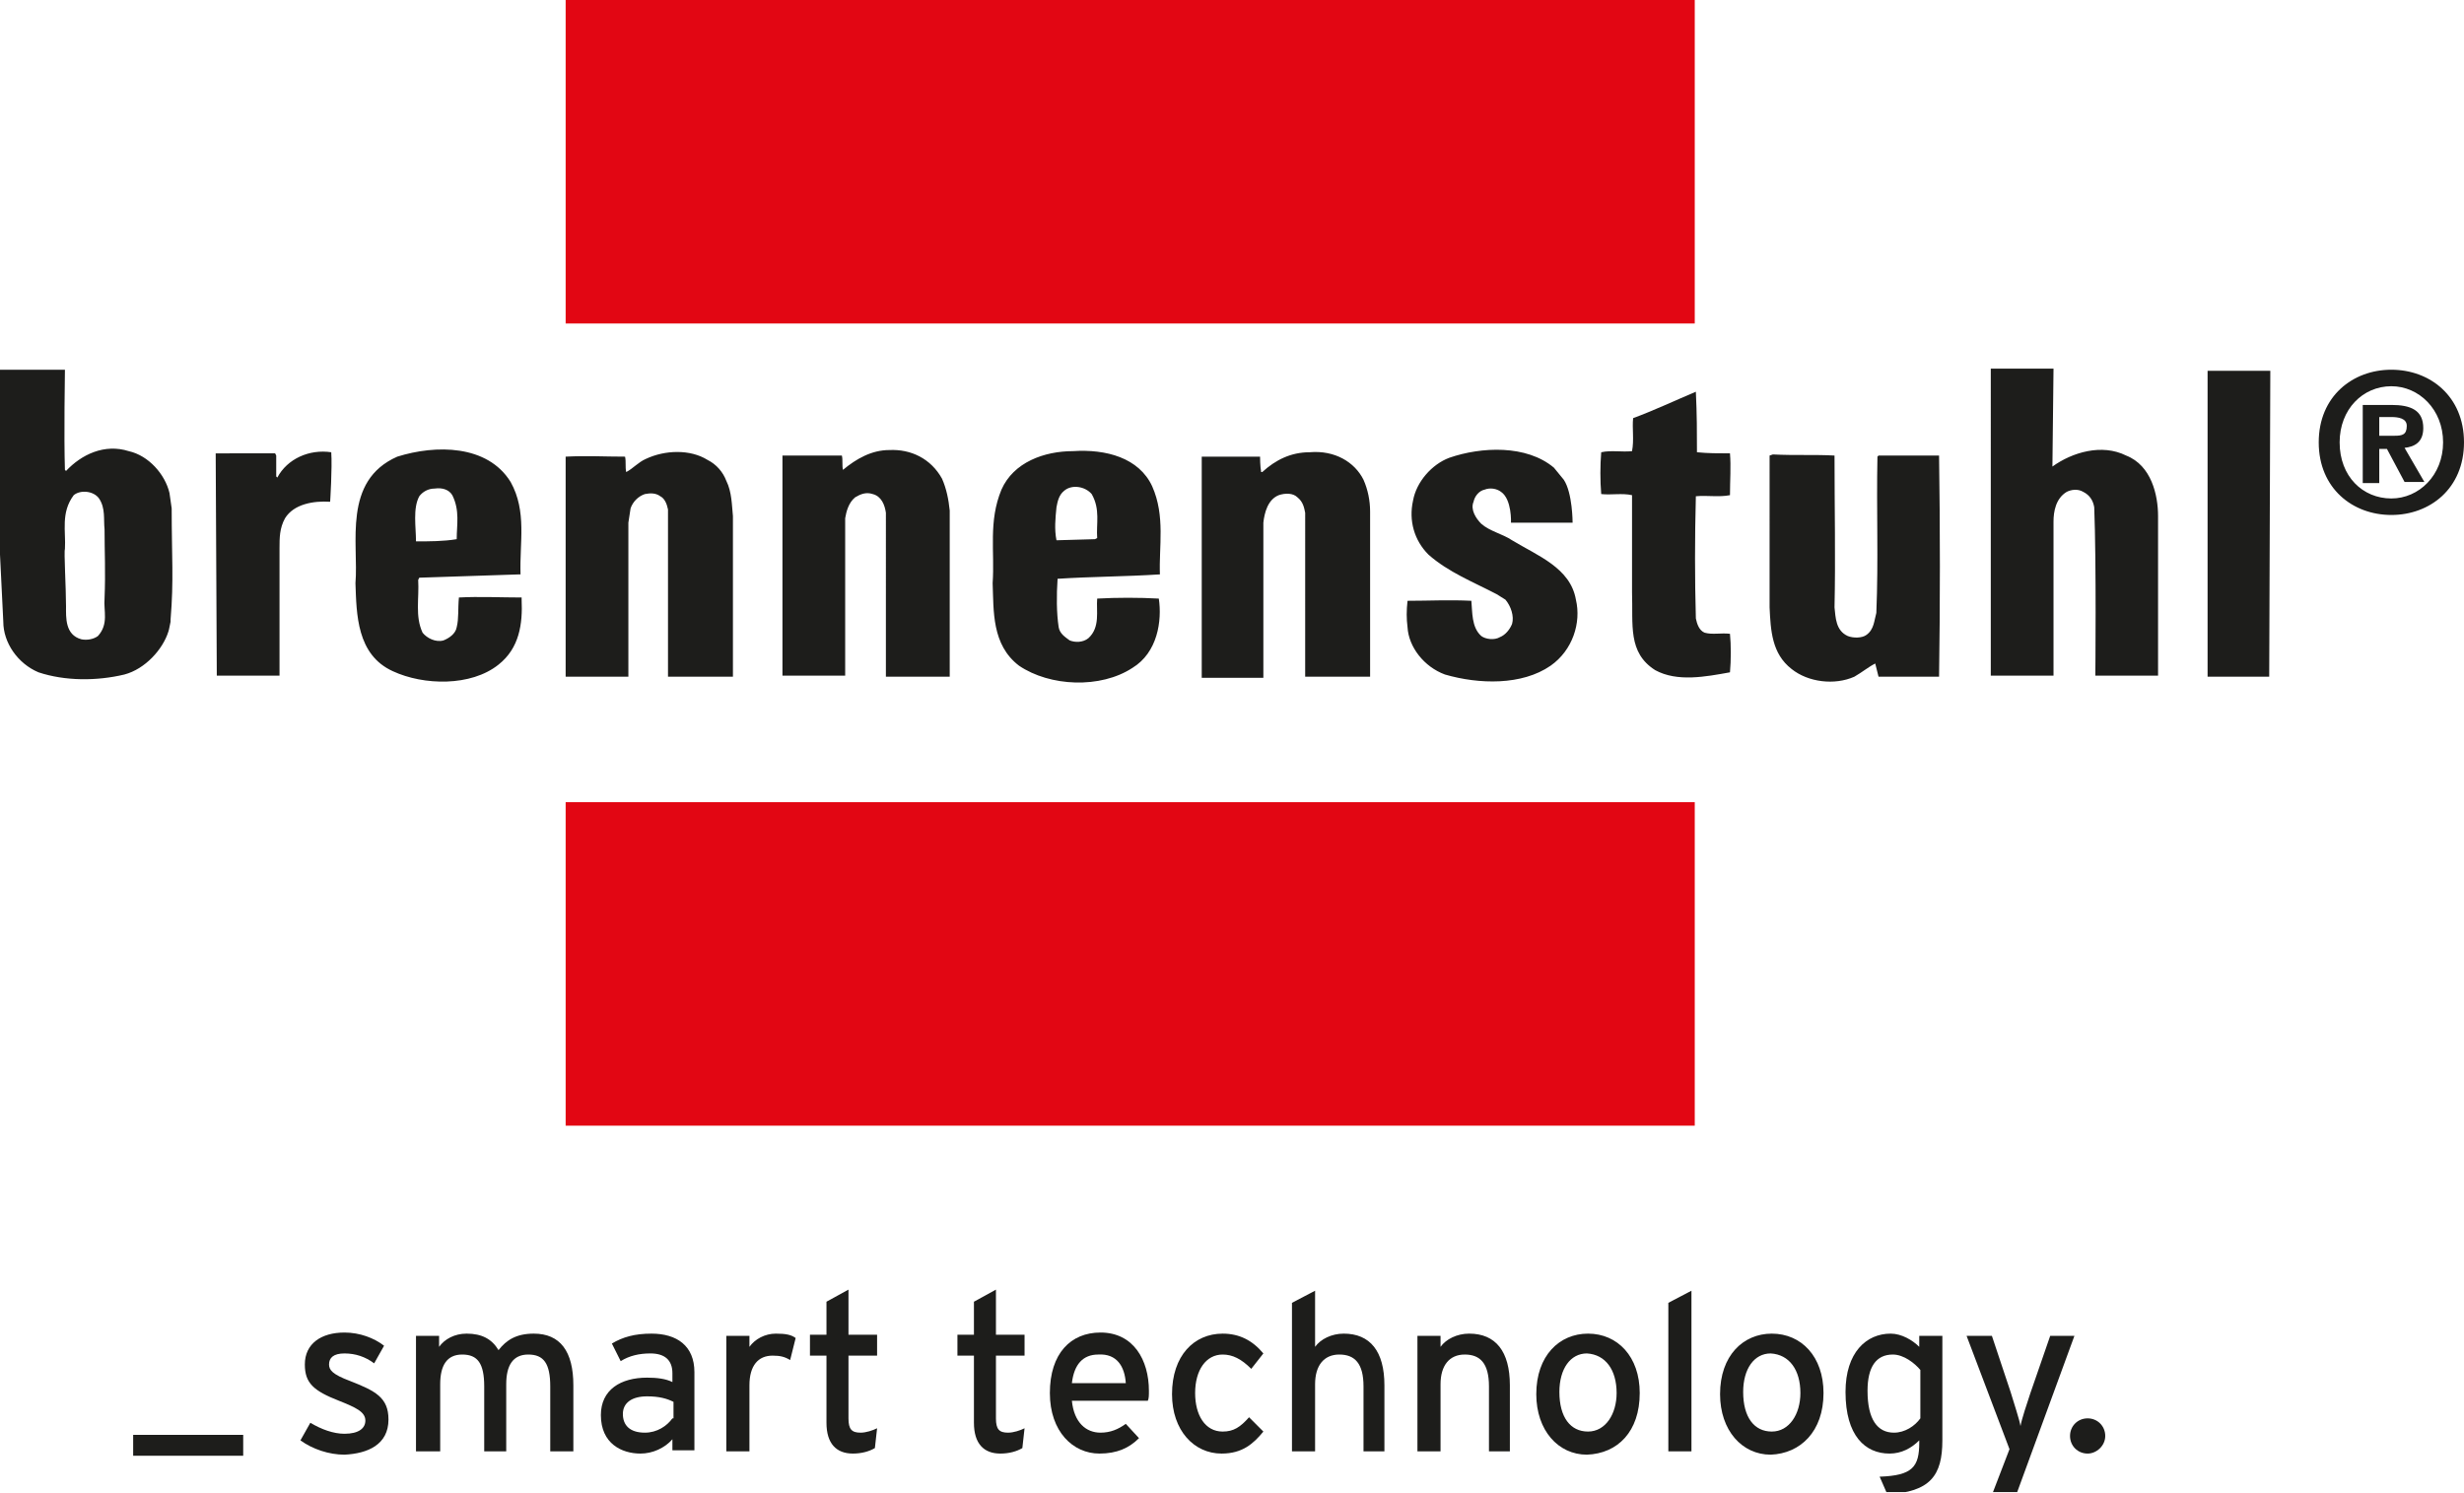
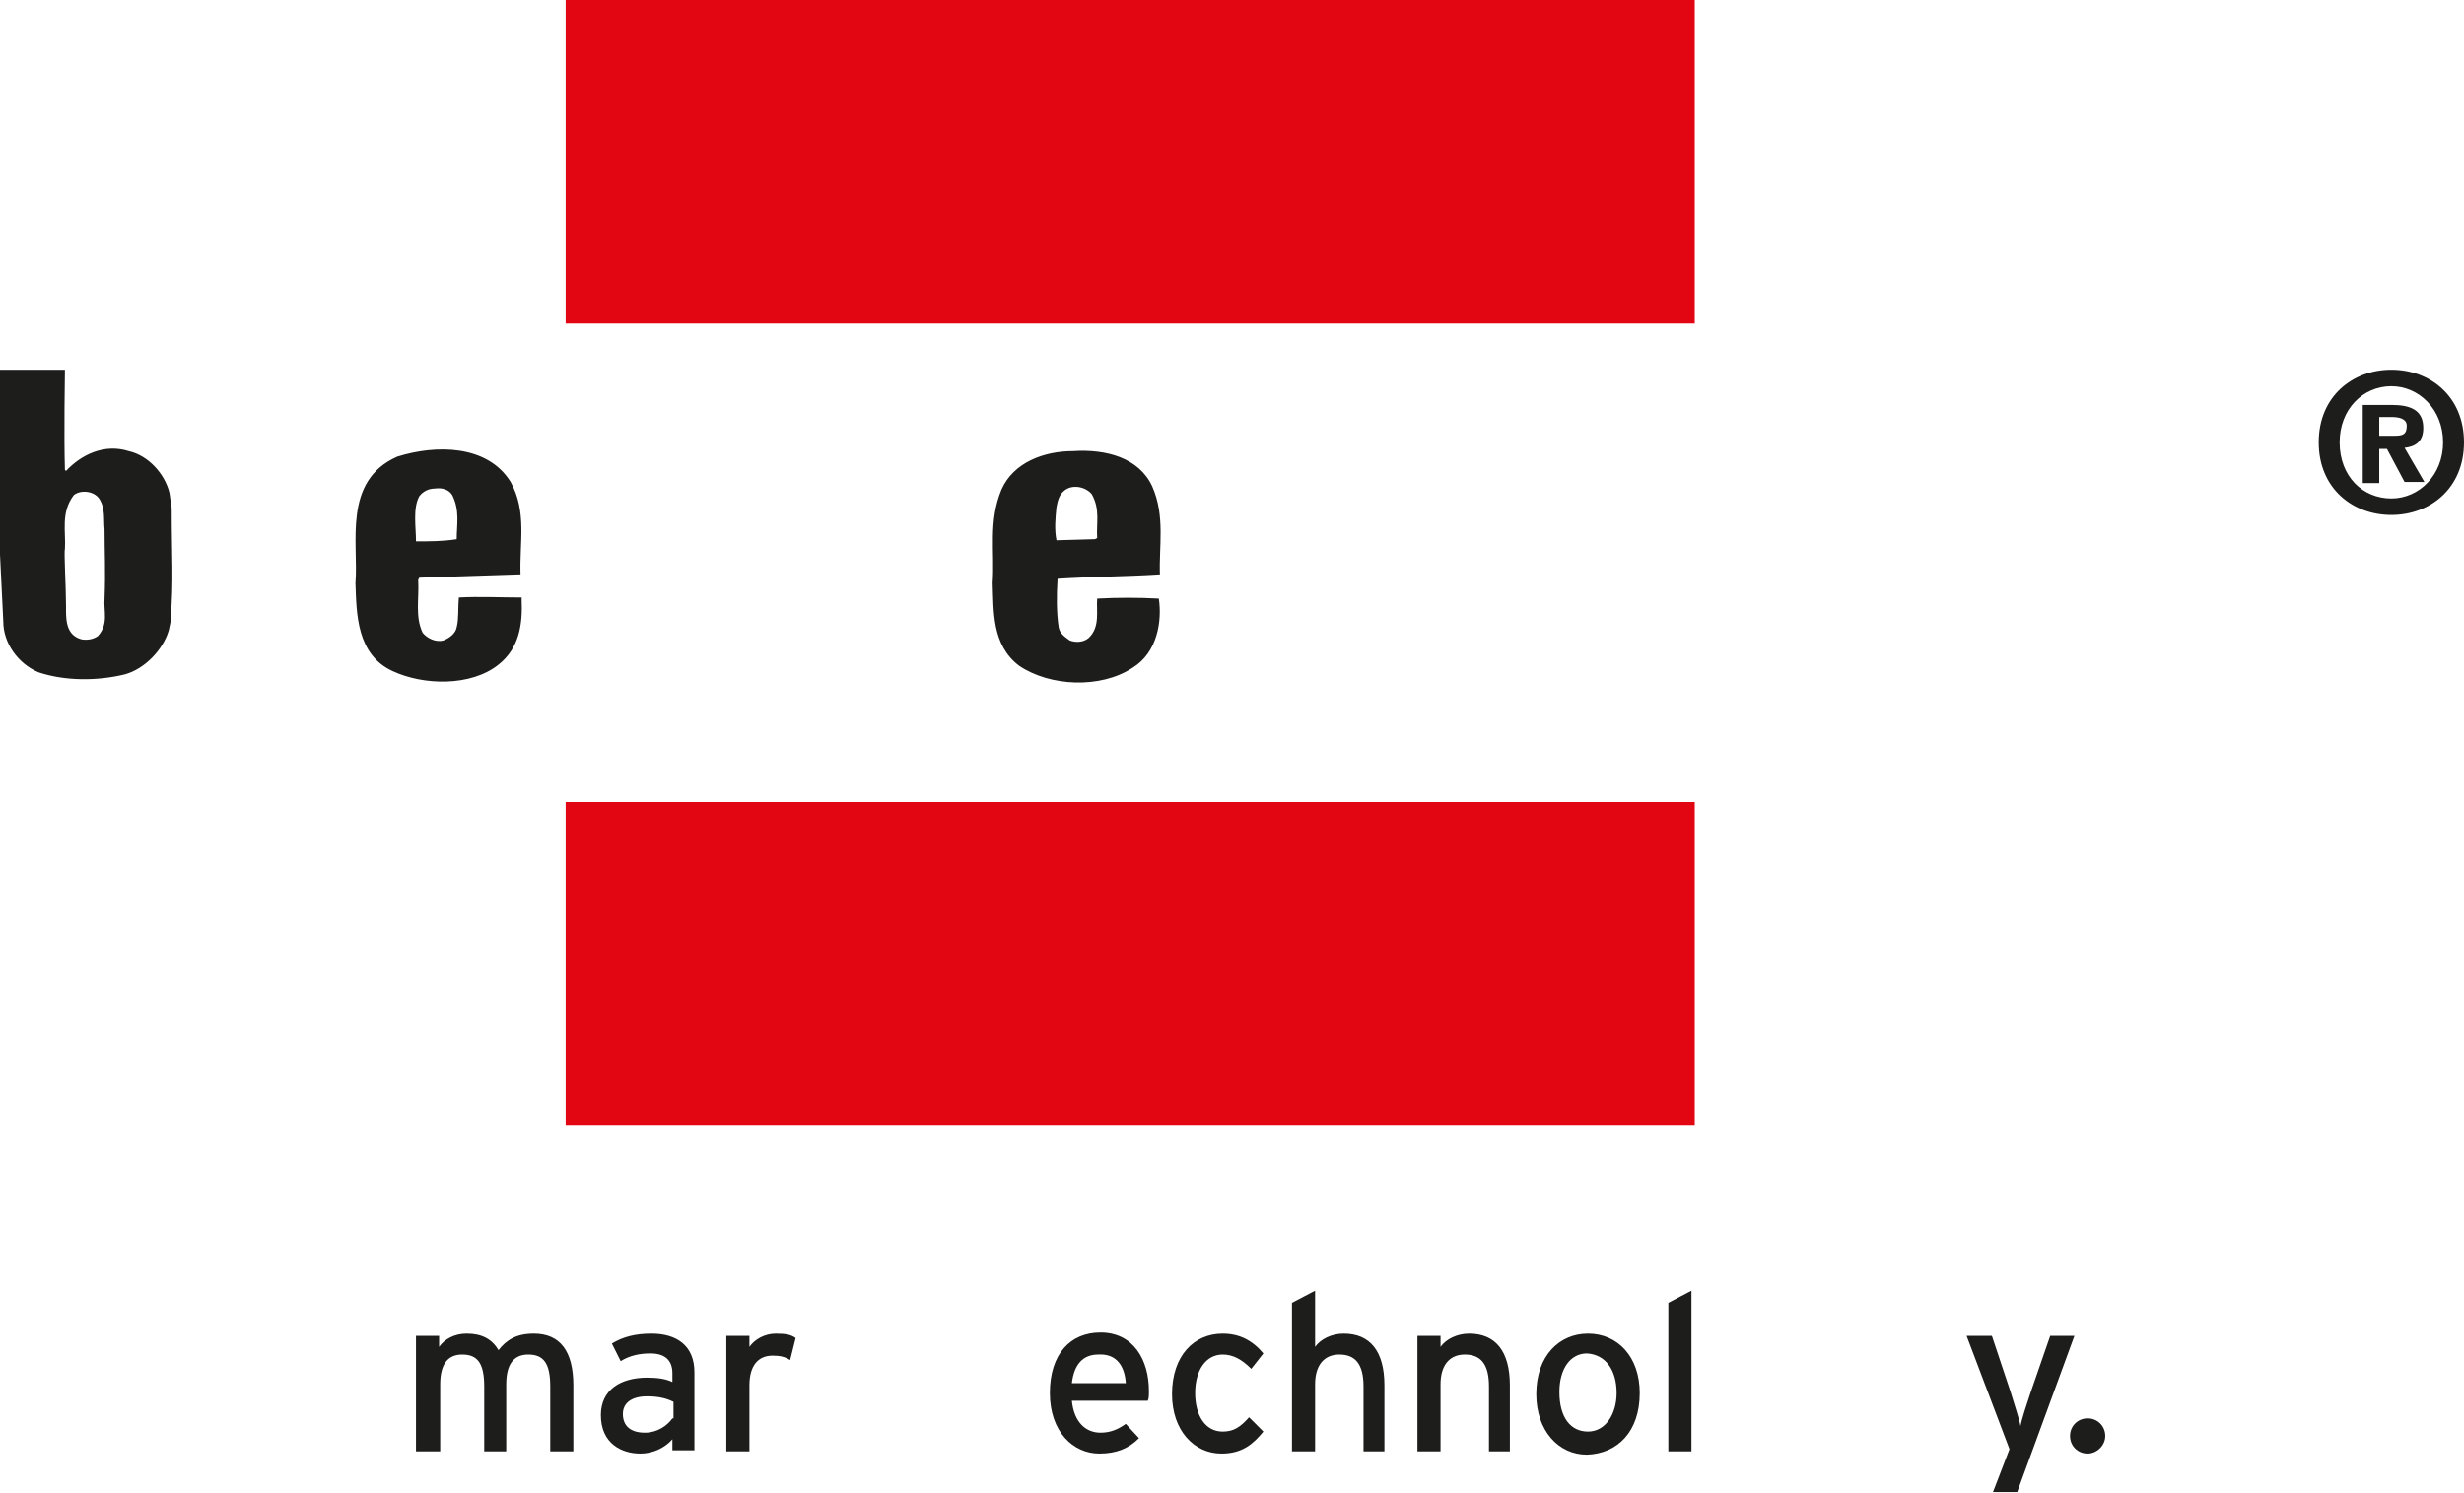
<svg xmlns="http://www.w3.org/2000/svg" xmlns:xlink="http://www.w3.org/1999/xlink" version="1" id="Ebene_1" viewBox="0 0 223.9 135.7">
  <style>.st1,.st2{clip-path:url(#SVGID_2_);fill:#1d1d1b}.st2{fill-rule:evenodd;clip-rule:evenodd}</style>
  <path d="M51.4 0H154v29.4H51.4zm0 72.9H154v29.4H51.4z" fill="#e20613" />
  <defs>
    <path id="SVGID_1_" d="M0 0h223.9v135.6H0z" />
  </defs>
  <clipPath id="SVGID_2_">
    <use xlink:href="#SVGID_1_" overflow="visible" />
  </clipPath>
-   <path class="st1" d="M186.5 42.4c1.8-1.3 4.5-2.1 6.7-1 2.3.9 2.9 3.6 2.9 5.5v14.5h-5.7s.1-10.2-.1-15.3c-.1-.6-.4-1.1-1-1.4-.5-.3-1.1-.2-1.5 0-1 .6-1.2 1.8-1.2 2.7v14h-5.7V33.5h5.7l-.1 8.9zm19.8-8.7l-.1 27.8h-5.6V33.7zm-52.2 1.9c.1 2.1.1 3.7.1 5.5 1 .1 1.9.1 3 .1.1 1.2 0 2.5 0 3.8-1 .2-2.1 0-3.1.1-.1 3.8-.1 7.5 0 11.1.1.5.3 1.1.8 1.3.7.2 1.5 0 2.3.1.1 1 .1 2.4 0 3.5-2.2.4-4.8.9-6.8-.2-2.5-1.6-2-4.1-2.1-7.1V45c-.9-.2-1.9 0-2.8-.1-.1-1.2-.1-2.6 0-3.8.9-.2 1.9 0 2.8-.1.2-1 0-2.1.1-3 1.9-.7 3.8-1.6 5.7-2.4M66 43.7c.5 1 .5 2.2.6 3.2v14.6h-5.9V46.3c-.1-.5-.3-1-.7-1.2-.4-.3-.9-.3-1.4-.2-.6.2-1.1.7-1.3 1.3l-.2 1.3v14h-5.7v-20c2-.1 3.4 0 5.4 0 .1.5 0 .9.1 1.4.6-.3 1.1-.9 1.8-1.2 1.7-.8 4-.9 5.6.1.8.4 1.4 1.1 1.7 1.9m57.9-.1c.4.9.6 1.9.6 2.9v15h-5.9V46.6c-.1-.5-.2-1-.7-1.4-.4-.4-1.1-.4-1.7-.2-1 .4-1.3 1.6-1.4 2.5v14.1h-5.6V41.5h5.3s0 .9.1 1.4h.1c1.2-1.1 2.6-1.8 4.3-1.8 2.3-.2 4.1.9 4.9 2.5m18.2 0c.8 1.2.8 3.9.8 3.9h-5.6s.1-2.1-.9-2.8c-.4-.3-1-.4-1.5-.2-.5.1-.9.6-1 1.1-.3.7.2 1.5.7 2 .8.7 1.9.9 2.8 1.5 2.3 1.4 5.3 2.5 5.8 5.4.5 2.1-.3 4.6-2.3 6-2.6 1.8-6.5 1.7-9.6.8-1.9-.7-3.3-2.5-3.4-4.3-.1-.8-.1-1.5 0-2.4 1.9 0 3.8-.1 5.8 0 .1 1 0 2.4.9 3.2.4.3 1.2.4 1.7.1.5-.2.9-.7 1.1-1.2.2-.7-.1-1.6-.6-2.2l-.8-.5c-2.1-1.1-4.4-2-6.2-3.6-1.3-1.3-1.8-3.1-1.4-4.9.3-1.7 1.7-3.3 3.3-3.9 2.9-1 7-1.2 9.5.9l.9 1.1zm-56.5-.1c.4.9.6 1.9.7 2.9v15.1h-5.8V46.6c-.1-.7-.4-1.5-1.2-1.7-.6-.2-1.1 0-1.6.3-.6.5-.8 1.3-.9 1.9v14.3h-5.7v-20h5.4c.1.4 0 .9.1 1.3 1.2-1 2.6-1.8 4.2-1.8 2-.1 3.8.8 4.8 2.6m-55.5-2.4c.1 1.4-.1 4.5-.1 4.5-1.5-.1-3.3.2-4.1 1.5-.5.9-.5 1.8-.5 2.7v11.6h-5.7l-.1-20.2H25l.1.2v1.9l.1.1c.9-1.7 2.9-2.6 4.9-2.3m136.6.3c0 4.7.1 9.3 0 13.8.1.9.1 2.1 1.2 2.6.5.2 1.3.2 1.7-.1.7-.5.7-1.3.9-2 .2-4.9 0-9.3.1-14.2l.1-.1h5.5c.1 6.7.1 13.4 0 20.1h-5.5l-.3-1.2c-.6.3-1.2.8-1.9 1.2-1.8.8-4.2.5-5.7-.7-1.8-1.4-1.9-3.5-2-5.6V41.4l.3-.1c2 .1 3.8 0 5.6.1" />
  <path class="st2" d="M46.4 43.8c1.5 2.7.8 5.5.9 8.4h-.1l-9.1.3-.1.2c.1 1.7-.3 3.3.4 4.8.4.5 1.2.9 1.9.7.5-.2 1.1-.6 1.2-1.2.2-.8.1-1.6.2-2.7 1.8-.1 3.9 0 5.7 0v.2c.1 2.2-.2 4.4-2.1 5.9-2.5 2-6.8 1.9-9.6.6-3.3-1.5-3.3-5.2-3.4-8 .3-3.6-1.2-9.3 3.8-11.5 3.5-1.1 8.2-1.1 10.3 2.3M41.1 45c.7 1.4.4 2.7.4 4-1.2.2-2.5.2-3.7.2 0-1.3-.3-3 .3-4.1.3-.4.8-.7 1.4-.7.7-.1 1.3.1 1.6.6m63.6-.8c1.2 2.7.6 5.5.7 8-3.1.2-6.2.2-9.3.4-.1 1.5-.1 3.1.1 4.4.1.6.6.9 1 1.2.5.2 1.2.2 1.7-.2 1.1-1 .7-2.5.8-3.6 1.8-.1 3.8-.1 5.6 0 .3 2-.1 4.9-2.4 6.3-2.9 1.9-7.5 1.7-10.3-.2-2.5-1.9-2.3-5-2.4-7.5.2-2.9-.4-5.6.8-8.5 1.1-2.5 3.9-3.5 6.5-3.5 3-.2 6 .6 7.2 3.2m-5.5.7c.8 1.4.4 2.7.5 4l-.2.1-3.5.1c-.2-1-.1-2 0-3 .1-.5.2-1.1.7-1.5.7-.6 1.9-.4 2.5.3M5.9 33.6s-.1 6.2 0 9.1l.1.1c1.4-1.5 3.5-2.5 5.7-1.8 1.8.4 3.3 2.1 3.7 3.8l.2 1.4c0 4.4.2 6.5-.1 10.1v.2c-.1.4-.1.6-.2.9-.5 1.6-2.1 3.4-4 3.9-2.5.6-5.4.6-7.8-.2-1.9-.8-3.2-2.7-3.2-4.6L0 50.4V33.6h5.9zM9 45.3c.6.9.4 1.9.5 2.8 0 2.1.1 3.8 0 6.3-.1 1.1.4 2.3-.6 3.4-.4.3-1 .4-1.5.3-1.5-.4-1.4-2-1.4-3 0-1.7-.2-5-.1-5.2.1-1.6-.4-3.3.8-4.9.6-.5 1.8-.4 2.3.3m207.2-4.5h.7l1.6 3h1.8l-1.8-3.1c.9-.1 1.7-.5 1.7-1.8 0-1.6-1.1-2.1-2.9-2.1h-2.6v7.1h1.5v-3.1zm0-1.2v-1.7h1.1c.6 0 1.4.1 1.4.8 0 .8-.4.9-1.1.9h-1.4zm7.7.6c0-4.2-3.1-6.6-6.6-6.6-3.5 0-6.6 2.4-6.6 6.6 0 4.2 3.1 6.6 6.6 6.6 3.5 0 6.6-2.4 6.6-6.6m-1.9 0c0 3-2.2 5.1-4.7 5.1-2.6 0-4.7-2-4.7-5.1 0-3 2.1-5.1 4.7-5.1 2.5 0 4.7 2.1 4.7 5.1" />
-   <path class="st1" d="M12.1 130.4h10v1.9h-10zm23.2-1.4c0-2-1.2-2.6-3.5-3.5-1.6-.6-1.9-1-1.9-1.5 0-.6.4-1 1.4-1 1 0 1.9.3 2.7.9l.9-1.6c-.9-.7-2.2-1.2-3.6-1.2-2.1 0-3.6 1-3.6 2.9 0 1.7.8 2.4 3.1 3.3 1.5.6 2.4 1 2.4 1.8 0 .7-.6 1.2-1.9 1.2-1 0-2.1-.4-3.1-1l-.9 1.6c1.1.8 2.6 1.3 4 1.3 2.1-.1 4-.9 4-3.2" />
  <path class="st2" d="M52.1 131.9v-6c0-3.1-1.2-4.7-3.6-4.7-1.6 0-2.5.6-3.2 1.5-.6-1-1.5-1.5-2.9-1.5-1.1 0-2 .5-2.5 1.2v-1h-2.1v10.5H40v-6.1c0-1.7.6-2.7 2-2.7s2 .8 2 2.9v5.9h2v-6.1c0-1.7.6-2.7 2-2.7s2 .8 2 2.9v5.9h2.1zm11 0v-7.2c0-2.4-1.6-3.5-3.9-3.5-1.5 0-2.6.3-3.6.9l.8 1.6c.8-.5 1.7-.7 2.7-.7 1.3 0 2 .6 2 1.8v.8c-.6-.3-1.4-.4-2.3-.4-2.4 0-4.2 1.1-4.2 3.4 0 2.6 1.9 3.5 3.6 3.5 1.1 0 2.2-.5 2.9-1.3v1h2zm-2-3c-.5.7-1.4 1.3-2.5 1.3-1.4 0-2-.7-2-1.7s.8-1.6 2.2-1.6c1.1 0 1.8.2 2.4.5v1.5zm11.2-7.3c-.4-.3-.9-.4-1.8-.4-1 0-1.9.5-2.4 1.2v-1H66v10.5h2.1v-6c0-1.8.8-2.7 2.1-2.7.7 0 1.1.1 1.6.4l.5-2z" />
-   <path class="st1" d="M79.7 129.8c-.4.2-1 .4-1.5.4-.8 0-1.1-.3-1.1-1.3v-5.7h2.6v-1.9h-2.6v-4.1l-2 1.1v3h-1.5v1.9h1.5v6.1c0 1.9.9 2.8 2.4 2.8.8 0 1.5-.2 2-.5l.2-1.8zm13.4 0c-.4.2-1 .4-1.5.4-.8 0-1.1-.3-1.1-1.3v-5.7h2.6v-1.9h-2.6v-4.1l-2 1.1v3H87v1.9h1.5v6.1c0 1.9.9 2.8 2.4 2.8.8 0 1.5-.2 2-.5l.2-1.8z" />
  <path class="st2" d="M104.4 126.4c0-2.8-1.4-5.3-4.4-5.3-2.7 0-4.6 1.9-4.6 5.5 0 3.5 2.1 5.5 4.5 5.5 1.6 0 2.7-.5 3.6-1.4l-1.2-1.3c-.7.5-1.4.8-2.3.8-1.3 0-2.4-.9-2.6-2.9h6.9c.1-.2.1-.5.1-.9m-2.1-.7h-4.9c.2-1.7 1-2.6 2.4-2.6 1.7-.1 2.4 1.1 2.5 2.6" />
  <path class="st1" d="M114.8 123c-1-1.2-2.2-1.8-3.7-1.8-2.6 0-4.6 2-4.6 5.5 0 3.3 2 5.4 4.5 5.4 1.9 0 2.9-.9 3.8-2l-1.3-1.3c-.8.9-1.4 1.3-2.4 1.3-1.6 0-2.5-1.5-2.5-3.5 0-2.1 1-3.5 2.5-3.5.9 0 1.7.4 2.6 1.3l1.1-1.4zm11 8.9v-6c0-3.1-1.3-4.7-3.7-4.7-1.1 0-2.1.5-2.6 1.2v-5.1l-2.1 1.1v13.5h2.1v-6.1c0-1.7.8-2.7 2.2-2.7 1.4 0 2.2.8 2.2 2.9v5.9h1.9z" />
  <path class="st2" d="M137.2 131.9v-6c0-3.1-1.3-4.7-3.7-4.7-1.1 0-2.1.5-2.6 1.2v-1h-2.1v10.5h2.1v-6.1c0-1.7.8-2.7 2.2-2.7 1.4 0 2.2.8 2.2 2.9v5.9h1.9zm11.8-5.3c0-3.3-2-5.4-4.7-5.4-2.6 0-4.7 2-4.7 5.5 0 3.3 2 5.5 4.6 5.5 2.8-.1 4.8-2.1 4.8-5.6m-2.1 0c0 1.9-1 3.5-2.6 3.5s-2.6-1.3-2.6-3.6c0-2.1 1-3.5 2.5-3.5 1.7.1 2.7 1.5 2.7 3.6" />
  <path class="st1" d="M153.7 131.9v-14.6l-2.1 1.1v13.5z" />
-   <path class="st2" d="M165.7 126.6c0-3.3-2-5.4-4.7-5.4-2.6 0-4.7 2-4.7 5.5 0 3.3 2 5.5 4.6 5.5 2.7-.1 4.8-2.1 4.8-5.6m-2.1 0c0 1.9-1 3.5-2.6 3.5s-2.6-1.3-2.6-3.6c0-2.1 1-3.5 2.5-3.5 1.7.1 2.7 1.5 2.7 3.6m12.9 4.3v-9.5h-2.1v1c-.6-.6-1.6-1.2-2.6-1.2-2.2 0-4.1 1.7-4.1 5.3 0 4 1.8 5.6 4 5.6 1.1 0 2-.5 2.7-1.2v.2c0 2.2-.6 3-3.6 3.1l.7 1.6c3.9-.2 5-1.7 5-4.9m-2-2c-.5.7-1.4 1.3-2.4 1.3-1.5 0-2.4-1.2-2.4-3.8 0-2.2.8-3.3 2.3-3.3 1 0 2 .8 2.5 1.4v4.4z" />
  <path class="st1" d="M188.5 121.4h-2.2l-1.8 5.2c-.3.9-.8 2.4-.9 3-.1-.6-.6-2.1-.9-3.1l-1.7-5.1h-2.3l3.9 10.3-1.5 3.9h2.2l5.2-14.2zm2.8 9.1c0-.9-.7-1.6-1.6-1.6-.9 0-1.6.7-1.6 1.6 0 .9.7 1.6 1.6 1.6.8 0 1.6-.7 1.6-1.6" />
</svg>